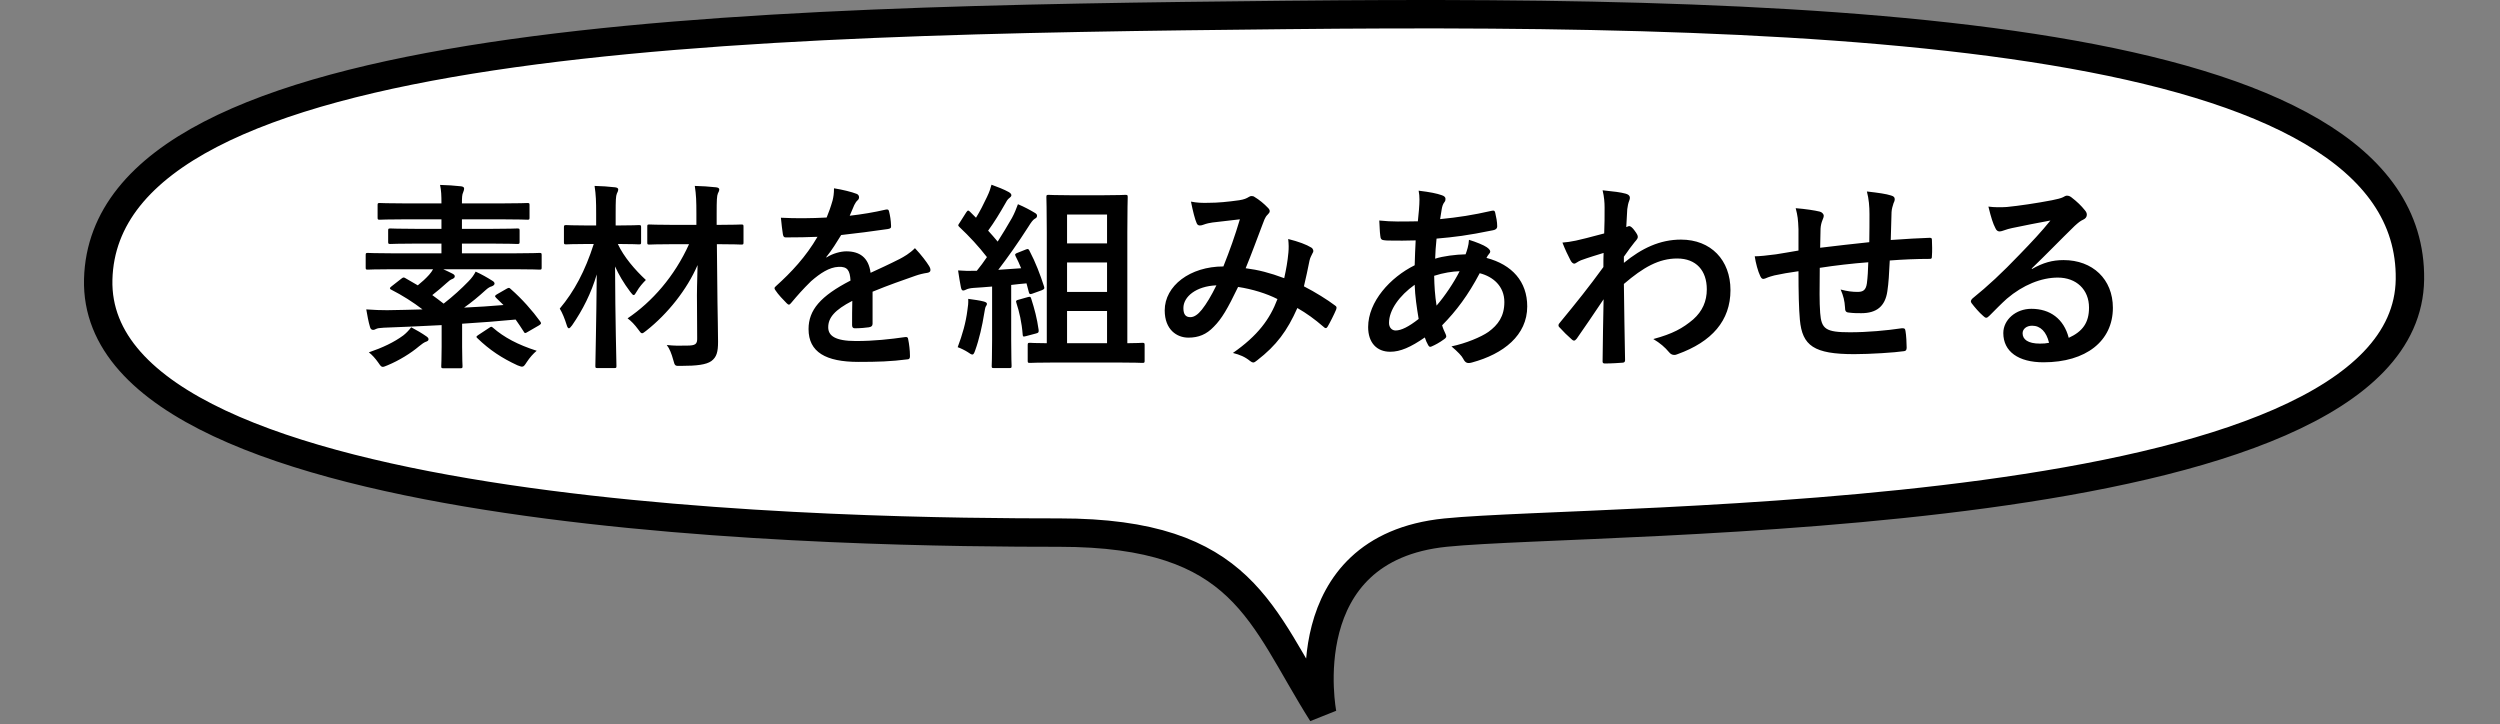
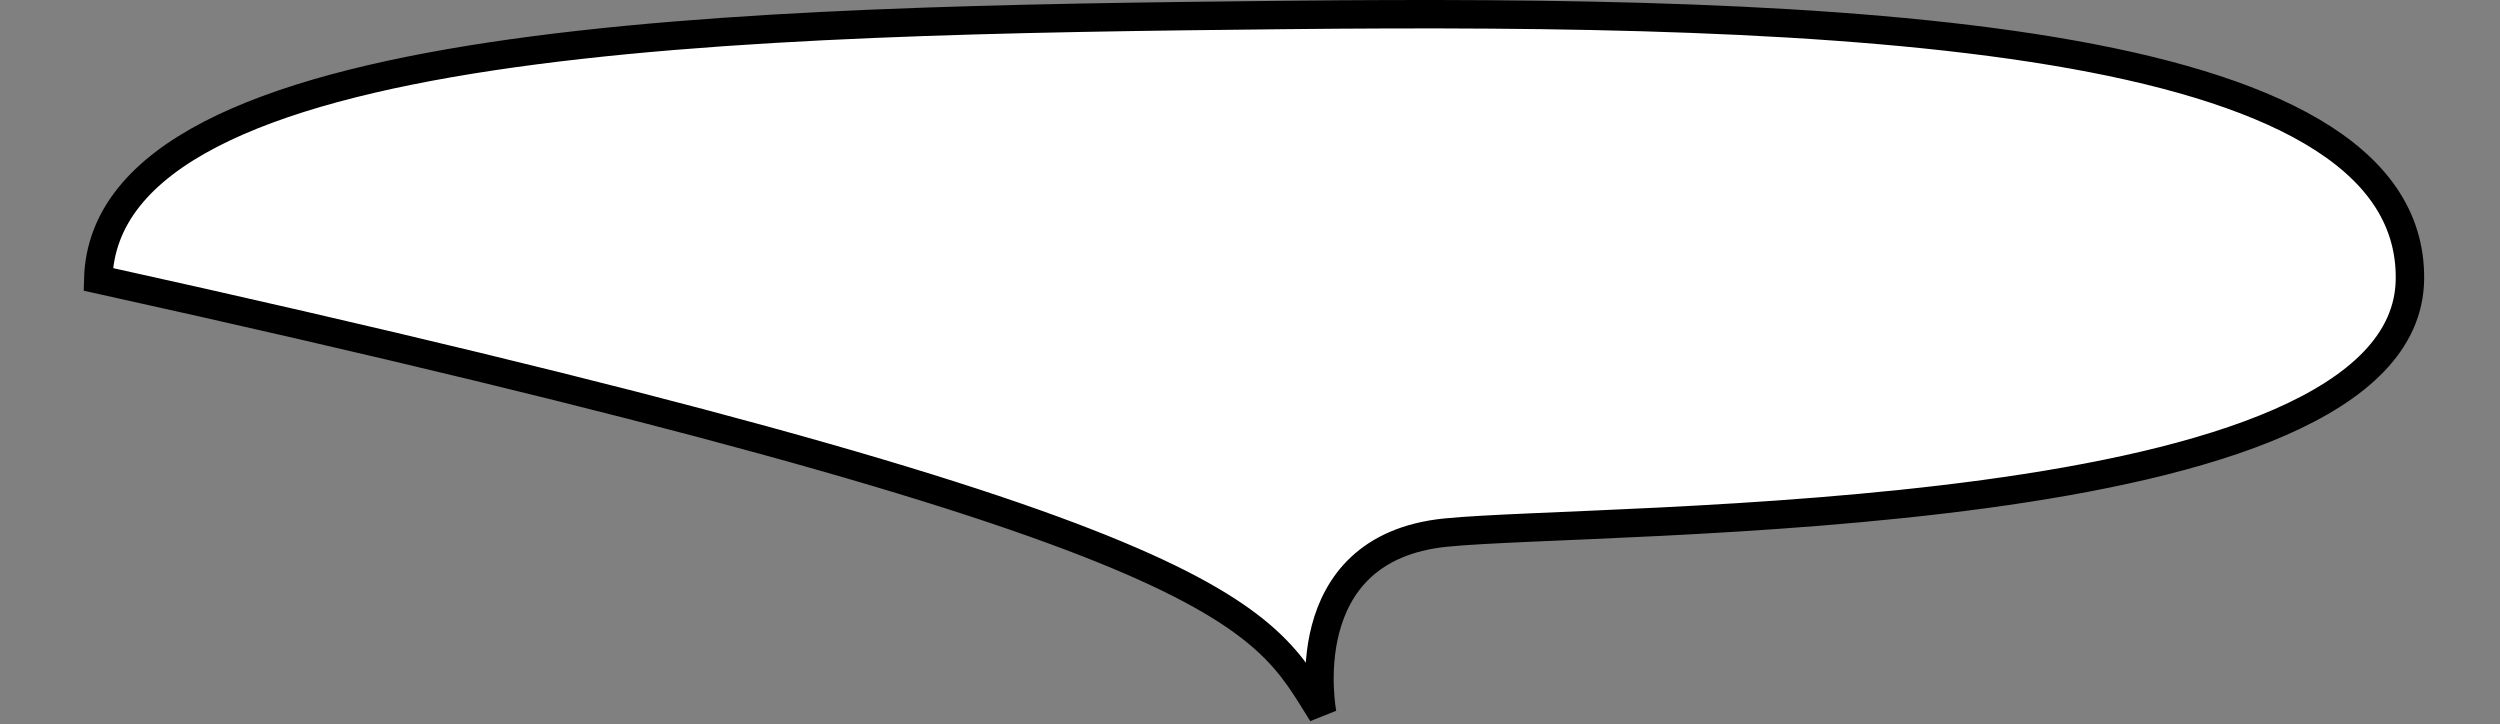
<svg xmlns="http://www.w3.org/2000/svg" width="176" height="51" viewBox="0 0 176 51" fill="none">
  <rect x="0" y="0" width="176" height="51" fill="#808080" stroke="none" />
-   <path d="M169.659 19.666C169.888 2.033 128.745 0.661 90.573 1.053C52.401 1.445 7.372 2.228 6.915 19.666C6.458 37.104 61.532 37.495 74.573 37.495C87.614 37.495 88.744 43.373 93.087 50.231C93.087 50.231 90.808 38.6 101.773 37.495C112.738 36.391 169.431 37.3 169.659 19.666Z" fill="white" stroke="black" stroke-width="2" />
-   <path d="M35.011 20.704L35.669 20.326C35.824 20.242 35.852 20.242 35.964 20.354C36.748 21.04 37.489 21.88 38.035 22.636C38.12 22.762 38.105 22.804 37.952 22.902L37.154 23.364C36.971 23.476 36.944 23.476 36.873 23.35C36.691 23.056 36.495 22.776 36.3 22.496C35.166 22.608 33.864 22.706 32.533 22.79V24.414C32.533 25.296 32.562 25.702 32.562 25.772C32.562 25.912 32.547 25.926 32.407 25.926H31.218C31.078 25.926 31.064 25.912 31.064 25.772C31.064 25.688 31.091 25.296 31.091 24.414V22.888C29.692 22.958 28.291 23.028 27.017 23.07C26.709 23.084 26.57 23.112 26.485 23.154C26.401 23.196 26.346 23.224 26.261 23.224C26.163 23.224 26.079 23.154 26.051 23.028C25.939 22.664 25.855 22.188 25.785 21.782C26.373 21.824 26.822 21.838 27.256 21.838C28.067 21.824 28.907 21.81 29.747 21.782C29.09 21.278 28.32 20.788 27.549 20.396C27.48 20.368 27.451 20.326 27.451 20.298C27.451 20.256 27.494 20.214 27.564 20.158L28.264 19.612C28.39 19.514 28.431 19.514 28.543 19.584L29.412 20.088C29.692 19.864 29.971 19.612 30.209 19.346C30.335 19.206 30.419 19.08 30.489 18.954H27.662C26.416 18.954 25.982 18.982 25.897 18.982C25.757 18.982 25.744 18.968 25.744 18.828V17.974C25.744 17.82 25.757 17.806 25.897 17.806C25.982 17.806 26.416 17.834 27.662 17.834H31.078V17.148H29.398C28.053 17.148 27.578 17.176 27.494 17.176C27.34 17.176 27.326 17.162 27.326 17.022V16.238C27.326 16.098 27.34 16.084 27.494 16.084C27.578 16.084 28.053 16.112 29.398 16.112H31.078V15.44H28.613C27.27 15.44 26.822 15.468 26.738 15.468C26.598 15.468 26.583 15.454 26.583 15.314V14.446C26.583 14.306 26.598 14.292 26.738 14.292C26.822 14.292 27.27 14.32 28.613 14.32H31.078C31.078 13.76 31.064 13.41 30.98 13.018C31.483 13.032 31.974 13.06 32.464 13.116C32.603 13.13 32.673 13.2 32.673 13.256C32.673 13.368 32.645 13.438 32.603 13.55C32.533 13.69 32.52 13.886 32.52 14.32H35.236C36.58 14.32 37.041 14.292 37.126 14.292C37.266 14.292 37.279 14.306 37.279 14.446V15.314C37.279 15.454 37.266 15.468 37.126 15.468C37.041 15.468 36.58 15.44 35.236 15.44H32.52V16.112H34.508C35.852 16.112 36.328 16.084 36.411 16.084C36.566 16.084 36.58 16.098 36.58 16.238V17.022C36.58 17.162 36.566 17.176 36.411 17.176C36.328 17.176 35.852 17.148 34.508 17.148H32.52V17.834H36.215C37.462 17.834 37.895 17.806 37.98 17.806C38.12 17.806 38.133 17.82 38.133 17.974V18.828C38.133 18.968 38.12 18.982 37.98 18.982C37.895 18.982 37.462 18.954 36.215 18.954H31.203C31.442 19.066 31.666 19.164 31.848 19.262C31.987 19.332 32.016 19.388 32.016 19.458C32.016 19.542 31.945 19.598 31.848 19.64C31.721 19.682 31.61 19.766 31.413 19.948C31.134 20.2 30.797 20.494 30.433 20.774C30.7 20.97 30.965 21.166 31.232 21.376C31.917 20.844 32.477 20.326 32.968 19.822C33.219 19.57 33.373 19.346 33.486 19.122C33.892 19.304 34.312 19.542 34.661 19.766C34.76 19.822 34.816 19.892 34.816 19.962C34.816 20.06 34.718 20.116 34.62 20.158C34.508 20.186 34.367 20.256 34.172 20.438C33.681 20.886 33.206 21.278 32.673 21.656C33.654 21.614 34.605 21.544 35.446 21.474L34.928 20.97C34.801 20.844 34.843 20.802 35.011 20.704ZM33.667 23.588L34.41 23.098C34.578 22.986 34.592 22.972 34.703 23.07C35.487 23.756 36.468 24.274 37.783 24.694C37.545 24.89 37.294 25.17 37.084 25.492C36.929 25.73 36.873 25.814 36.748 25.814C36.678 25.814 36.58 25.772 36.425 25.716C35.334 25.212 34.465 24.638 33.611 23.812C33.499 23.714 33.528 23.686 33.667 23.588ZM28.95 23.042C29.328 23.238 29.706 23.462 30.027 23.686C30.14 23.77 30.168 23.812 30.168 23.896C30.168 23.98 30.07 24.036 29.971 24.064C29.86 24.106 29.692 24.218 29.509 24.372C28.935 24.862 28.096 25.38 27.284 25.716C27.116 25.786 27.017 25.828 26.948 25.828C26.835 25.828 26.779 25.744 26.625 25.52C26.429 25.24 26.192 24.974 25.967 24.806C26.948 24.47 27.745 24.092 28.39 23.616C28.585 23.462 28.753 23.294 28.95 23.042ZM49.081 23.798L49.068 21.348C49.053 20.69 49.081 19.724 49.109 18.66C48.367 20.382 47.01 22.09 45.498 23.28C45.343 23.406 45.26 23.462 45.203 23.462C45.12 23.462 45.063 23.378 44.923 23.182C44.685 22.86 44.434 22.594 44.181 22.412C45.904 21.25 47.486 19.458 48.508 17.19H47.486C46.239 17.19 45.806 17.218 45.721 17.218C45.581 17.218 45.568 17.204 45.568 17.064V15.958C45.568 15.818 45.581 15.804 45.721 15.804C45.806 15.804 46.239 15.832 47.486 15.832H49.026V15.062C49.026 14.166 49.011 13.718 48.913 13.088C49.431 13.102 49.907 13.13 50.411 13.186C50.551 13.2 50.636 13.256 50.636 13.326C50.636 13.452 50.58 13.522 50.538 13.62C50.468 13.788 50.453 14.082 50.453 15.034V15.832C51.685 15.832 52.105 15.804 52.175 15.804C52.33 15.804 52.343 15.818 52.343 15.958V17.064C52.343 17.204 52.33 17.218 52.175 17.218C52.105 17.218 51.685 17.19 50.468 17.19L50.51 21.278C50.523 22.258 50.551 23.364 50.551 24.064C50.551 24.778 50.453 25.142 50.075 25.422C49.712 25.674 49.053 25.758 47.962 25.758C47.514 25.772 47.514 25.772 47.401 25.352C47.275 24.89 47.136 24.54 46.94 24.288C47.458 24.344 47.849 24.344 48.353 24.33C48.956 24.33 49.096 24.232 49.081 23.798ZM45.133 16.014V17.05C45.133 17.19 45.12 17.204 44.98 17.204C44.895 17.204 44.532 17.176 43.495 17.176C43.916 18.086 44.7 18.996 45.469 19.71C45.26 19.92 45.008 20.2 44.825 20.522C44.727 20.69 44.672 20.774 44.615 20.774C44.545 20.774 44.489 20.69 44.364 20.536C43.901 19.92 43.551 19.318 43.3 18.758C43.313 22.566 43.398 25.464 43.398 25.758C43.398 25.898 43.383 25.912 43.243 25.912H42.068C41.928 25.912 41.913 25.898 41.913 25.758C41.913 25.464 41.983 22.748 42.011 19.318C41.62 20.634 41.032 21.81 40.275 22.902C40.178 23.028 40.107 23.112 40.051 23.112C39.995 23.112 39.94 23.042 39.897 22.888C39.757 22.44 39.589 22.02 39.407 21.726C40.429 20.508 41.185 19.094 41.801 17.176H41.395C40.303 17.176 39.953 17.204 39.87 17.204C39.715 17.204 39.701 17.19 39.701 17.05V16.014C39.701 15.86 39.715 15.846 39.87 15.846C39.953 15.846 40.303 15.874 41.395 15.874H41.969V15.076C41.969 14.166 41.956 13.732 41.858 13.088C42.389 13.102 42.809 13.13 43.3 13.186C43.44 13.2 43.523 13.256 43.523 13.326C43.523 13.452 43.468 13.536 43.425 13.634C43.355 13.802 43.342 14.096 43.342 15.048V15.874H43.44C44.532 15.874 44.895 15.846 44.98 15.846C45.12 15.846 45.133 15.86 45.133 16.014ZM61.429 20.536V22.79C61.429 22.944 61.346 23.014 61.163 23.042C60.981 23.07 60.562 23.112 60.169 23.112C60.043 23.112 59.987 23.028 59.987 22.888C59.987 22.384 59.987 21.684 60.002 21.18C58.755 21.824 58.307 22.37 58.307 23.042C58.307 23.63 58.783 24.008 60.254 24.008C61.541 24.008 62.661 23.882 63.739 23.728C63.865 23.714 63.922 23.756 63.935 23.882C64.005 24.204 64.061 24.694 64.061 25.03C64.076 25.198 64.019 25.296 63.907 25.296C62.703 25.45 61.793 25.478 60.435 25.478C58.139 25.478 56.922 24.792 56.922 23.168C56.922 21.824 57.761 20.844 59.876 19.752C59.834 19.038 59.666 18.758 59.035 18.786C58.377 18.814 57.748 19.234 57.103 19.794C56.502 20.382 56.151 20.788 55.703 21.32C55.633 21.404 55.592 21.446 55.535 21.446C55.493 21.446 55.438 21.404 55.382 21.348C55.185 21.152 54.765 20.718 54.583 20.424C54.541 20.368 54.527 20.326 54.527 20.298C54.527 20.242 54.556 20.2 54.626 20.144C55.703 19.178 56.739 18.072 57.551 16.672C56.894 16.7 56.138 16.714 55.312 16.714C55.185 16.714 55.144 16.644 55.115 16.49C55.074 16.266 55.017 15.748 54.975 15.328C56.039 15.384 57.132 15.37 58.196 15.314C58.349 14.936 58.475 14.6 58.615 14.11C58.672 13.872 58.714 13.634 58.714 13.256C59.33 13.354 59.946 13.508 60.309 13.648C60.422 13.69 60.477 13.788 60.477 13.886C60.477 13.956 60.45 14.04 60.38 14.096C60.295 14.166 60.212 14.292 60.142 14.432C60.057 14.628 59.987 14.81 59.819 15.188C60.673 15.09 61.528 14.95 62.367 14.754C62.522 14.726 62.563 14.768 62.592 14.894C62.661 15.174 62.718 15.496 62.731 15.902C62.745 16.042 62.69 16.098 62.493 16.126C61.444 16.28 60.239 16.434 59.218 16.546C58.895 17.064 58.587 17.582 58.167 18.1L58.181 18.128C58.63 17.834 59.203 17.694 59.581 17.694C60.505 17.694 61.149 18.114 61.289 19.206C61.836 18.954 62.633 18.59 63.347 18.226C63.614 18.086 64.061 17.834 64.412 17.47C64.874 17.96 65.237 18.45 65.391 18.702C65.475 18.828 65.504 18.926 65.504 19.01C65.504 19.122 65.433 19.178 65.293 19.206C64.999 19.248 64.719 19.318 64.439 19.416C63.529 19.738 62.62 20.046 61.429 20.536ZM78.537 25.52H74.407C73.064 25.52 72.602 25.548 72.517 25.548C72.364 25.548 72.35 25.534 72.35 25.394V24.302C72.35 24.148 72.364 24.134 72.517 24.134C72.588 24.134 72.882 24.162 73.694 24.162V16.364C73.694 14.768 73.665 13.97 73.665 13.886C73.665 13.732 73.68 13.718 73.82 13.718C73.903 13.718 74.296 13.746 75.415 13.746H77.627C78.761 13.746 79.139 13.718 79.224 13.718C79.377 13.718 79.391 13.732 79.391 13.886C79.391 13.97 79.364 14.782 79.364 16.364V24.162C80.064 24.162 80.344 24.134 80.413 24.134C80.567 24.134 80.582 24.148 80.582 24.302V25.394C80.582 25.534 80.567 25.548 80.413 25.548C80.329 25.548 79.882 25.52 78.537 25.52ZM75.121 24.162H77.936V21.894H75.121V24.162ZM75.121 20.55H77.936V18.478H75.121V20.55ZM77.936 15.104H75.121V17.134H77.936V15.104ZM71.65 17.792L72.21 17.568C72.377 17.498 72.406 17.526 72.475 17.652C72.909 18.478 73.231 19.332 73.498 20.158C73.553 20.312 73.511 20.368 73.329 20.438L72.671 20.676C72.517 20.732 72.462 20.704 72.433 20.578L72.266 19.948C71.915 19.976 71.552 20.018 71.188 20.06V23.924C71.188 25.212 71.216 25.688 71.216 25.758C71.216 25.898 71.201 25.912 71.061 25.912H69.969C69.829 25.912 69.816 25.898 69.816 25.758C69.816 25.674 69.844 25.212 69.844 23.924V20.172C69.382 20.214 68.948 20.242 68.527 20.27C68.29 20.284 68.107 20.34 68.023 20.382C67.967 20.41 67.883 20.452 67.799 20.452C67.716 20.452 67.673 20.354 67.645 20.214C67.575 19.878 67.519 19.486 67.449 19.038C67.855 19.066 68.234 19.08 68.57 19.066H68.765C69.017 18.758 69.255 18.436 69.48 18.1C68.906 17.358 68.248 16.644 67.547 15.986C67.491 15.93 67.463 15.902 67.463 15.86C67.463 15.818 67.505 15.762 67.561 15.678L68.023 14.95C68.079 14.866 68.121 14.824 68.163 14.824C68.192 14.824 68.234 14.852 68.29 14.908L68.71 15.328C69.004 14.852 69.228 14.404 69.48 13.872C69.662 13.494 69.731 13.27 69.802 13.004C70.194 13.144 70.698 13.34 71.019 13.522C71.159 13.606 71.201 13.676 71.201 13.746C71.201 13.816 71.145 13.872 71.076 13.928C70.963 14.012 70.907 14.082 70.809 14.264C70.362 15.048 70.011 15.622 69.564 16.238C69.787 16.49 70.025 16.742 70.236 17.008C70.585 16.462 70.921 15.902 71.243 15.342C71.412 15.034 71.552 14.684 71.663 14.376C72.126 14.572 72.517 14.782 72.84 14.978C72.966 15.048 73.007 15.104 73.007 15.188C73.007 15.286 72.966 15.342 72.853 15.398C72.713 15.482 72.602 15.636 72.391 15.972C71.677 17.092 70.921 18.156 70.278 18.996L71.888 18.884C71.775 18.59 71.635 18.31 71.496 18.03C71.439 17.904 71.453 17.862 71.65 17.792ZM67.421 24.442C67.757 23.546 67.996 22.72 68.107 21.824C68.15 21.544 68.177 21.348 68.163 21.04C68.583 21.096 68.975 21.152 69.242 21.222C69.409 21.264 69.48 21.32 69.48 21.39C69.48 21.46 69.438 21.516 69.395 21.586C69.353 21.656 69.326 21.866 69.284 22.09C69.157 22.902 68.933 23.896 68.653 24.666C68.583 24.876 68.527 24.96 68.457 24.96C68.388 24.96 68.29 24.904 68.135 24.792C67.939 24.666 67.631 24.512 67.421 24.442ZM71.719 21.096L72.364 20.914C72.531 20.872 72.559 20.886 72.602 21.04C72.826 21.74 73.007 22.412 73.12 23.224C73.133 23.378 73.12 23.434 72.938 23.476L72.251 23.658C72.041 23.714 72.013 23.714 71.999 23.574C71.93 22.678 71.761 21.964 71.552 21.32C71.496 21.166 71.552 21.138 71.719 21.096ZM90.409 19.584C90.549 18.94 90.647 18.408 90.704 17.778C90.731 17.47 90.731 17.204 90.689 16.826C91.418 17.008 91.978 17.218 92.314 17.428C92.439 17.498 92.51 17.68 92.412 17.806C92.328 17.988 92.23 18.142 92.188 18.352C92.076 18.94 91.936 19.556 91.796 20.158C92.594 20.564 93.462 21.11 93.98 21.502C94.12 21.586 94.106 21.656 94.064 21.796C93.924 22.132 93.629 22.72 93.462 23C93.419 23.07 93.377 23.098 93.335 23.098C93.279 23.098 93.224 23.056 93.168 23C92.552 22.468 91.992 22.062 91.334 21.684C90.62 23.294 89.864 24.316 88.505 25.366C88.379 25.464 88.309 25.52 88.225 25.52C88.169 25.52 88.113 25.492 88.016 25.422C87.638 25.114 87.287 24.974 86.797 24.848C88.547 23.63 89.401 22.468 89.933 21.054C89.163 20.662 88.169 20.354 87.162 20.2C86.419 21.74 86.013 22.44 85.453 23C84.935 23.546 84.376 23.77 83.662 23.77C82.85 23.77 81.996 23.21 81.996 21.852C81.996 20.116 83.787 18.758 86.126 18.758C86.588 17.596 86.938 16.616 87.287 15.44C86.517 15.524 85.817 15.608 85.355 15.664C85.159 15.692 84.95 15.734 84.725 15.818C84.656 15.846 84.558 15.874 84.474 15.874C84.362 15.874 84.291 15.818 84.249 15.72C84.124 15.44 83.984 14.894 83.844 14.194C84.263 14.278 84.656 14.292 85.076 14.278C85.748 14.278 86.448 14.208 87.246 14.096C87.596 14.04 87.749 13.97 87.931 13.858C87.987 13.816 88.058 13.802 88.113 13.802C88.183 13.802 88.254 13.816 88.309 13.858C88.659 14.068 88.996 14.348 89.261 14.628C89.346 14.712 89.388 14.782 89.388 14.866C89.388 14.95 89.332 15.02 89.248 15.104C89.037 15.3 88.981 15.566 88.87 15.832C88.505 16.784 88.113 17.876 87.694 18.884C88.576 18.996 89.401 19.206 90.409 19.584ZM85.635 20.088C84.207 20.144 83.311 20.886 83.311 21.684C83.311 22.132 83.466 22.328 83.802 22.328C84.067 22.328 84.334 22.146 84.613 21.796C84.935 21.39 85.272 20.83 85.635 20.088ZM99.873 13.424C100.685 13.522 101.161 13.62 101.511 13.746C101.679 13.802 101.763 13.886 101.763 13.998C101.763 14.096 101.749 14.152 101.693 14.222C101.567 14.376 101.525 14.572 101.497 14.726C101.455 14.978 101.427 15.188 101.385 15.426C102.673 15.3 103.667 15.146 105.025 14.838C105.193 14.796 105.235 14.852 105.263 14.978C105.333 15.272 105.403 15.622 105.403 15.93C105.403 16.112 105.263 16.182 105.109 16.21C103.261 16.588 102.407 16.686 101.133 16.798C101.077 17.386 101.049 17.722 101.035 18.212C101.581 18.03 102.491 17.918 103.177 17.904C103.261 17.68 103.401 17.274 103.415 16.882C103.919 17.036 104.465 17.26 104.661 17.4C104.829 17.512 104.913 17.624 104.913 17.708C104.913 17.764 104.885 17.82 104.829 17.876C104.759 17.946 104.717 18.03 104.647 18.156C106.453 18.632 107.517 19.822 107.517 21.572C107.517 23.602 105.851 24.918 103.625 25.52C103.317 25.604 103.163 25.562 103.009 25.254C102.911 25.058 102.631 24.764 102.183 24.386C103.191 24.176 104.269 23.728 104.787 23.364C105.459 22.874 105.907 22.272 105.907 21.264C105.907 20.144 105.109 19.472 104.171 19.234C103.359 20.774 102.533 21.88 101.525 22.902C101.595 23.154 101.679 23.308 101.777 23.532C101.861 23.714 101.805 23.784 101.665 23.882C101.343 24.12 101.021 24.288 100.825 24.372C100.685 24.442 100.629 24.442 100.545 24.302C100.447 24.134 100.377 23.966 100.307 23.756C99.314 24.442 98.585 24.764 97.871 24.764C96.919 24.764 96.317 24.12 96.317 23.028C96.317 21.236 97.871 19.528 99.594 18.674C99.608 18.072 99.635 17.456 99.663 16.924C98.837 16.952 98.46 16.938 98.222 16.938C97.816 16.938 97.591 16.938 97.424 16.91C97.269 16.896 97.185 16.826 97.171 16.588C97.129 16.28 97.129 15.916 97.101 15.524C97.998 15.622 98.767 15.594 99.817 15.58C99.873 15.076 99.93 14.446 99.93 14.054C99.93 13.844 99.915 13.648 99.873 13.424ZM101.133 21.516C101.707 20.858 102.365 19.878 102.757 19.094C102.253 19.108 101.609 19.206 100.965 19.416C100.979 20.144 101.021 20.802 101.133 21.516ZM99.594 20.046C98.515 20.816 97.787 21.824 97.787 22.734C97.787 23.07 97.998 23.266 98.249 23.266C98.641 23.266 99.159 23.014 99.873 22.454C99.734 21.614 99.621 20.858 99.594 20.046ZM114.321 18.072V18.506C115.581 17.47 116.869 16.868 118.339 16.868C120.453 16.868 121.825 18.31 121.825 20.424C121.825 22.58 120.509 24.064 118.101 24.932C118.017 24.974 117.933 24.988 117.863 24.988C117.723 24.988 117.597 24.918 117.499 24.792C117.205 24.442 116.883 24.162 116.393 23.868C117.751 23.504 118.465 23.112 119.207 22.482C119.851 21.908 120.159 21.208 120.159 20.368C120.159 19.052 119.417 18.198 118.073 18.198C116.785 18.198 115.693 18.814 114.321 19.99C114.335 21.782 114.377 23.476 114.405 25.366C114.405 25.478 114.335 25.534 114.223 25.534C114.069 25.548 113.439 25.59 112.977 25.59C112.851 25.59 112.809 25.534 112.823 25.394C112.837 23.966 112.865 22.496 112.893 21.068C112.221 22.076 111.521 23.098 111.003 23.84C110.933 23.924 110.877 23.98 110.807 23.98C110.765 23.98 110.709 23.952 110.653 23.896C110.331 23.616 110.065 23.35 109.799 23.056C109.743 23.014 109.715 22.958 109.715 22.902C109.715 22.846 109.743 22.79 109.799 22.734C111.031 21.236 111.829 20.242 112.879 18.8C112.879 18.45 112.879 18.072 112.893 17.806C112.487 17.932 111.829 18.128 111.297 18.324C111.059 18.422 110.919 18.562 110.835 18.562C110.737 18.562 110.639 18.478 110.555 18.31C110.387 17.988 110.177 17.554 109.995 17.078C110.331 17.05 110.541 17.022 110.947 16.938C111.311 16.854 111.857 16.728 112.935 16.434C112.963 15.832 112.963 15.216 112.963 14.614C112.963 14.264 112.935 13.858 112.823 13.396C113.635 13.48 114.097 13.536 114.447 13.634C114.741 13.718 114.797 13.872 114.699 14.124C114.629 14.292 114.587 14.502 114.559 14.726C114.545 15.062 114.517 15.384 114.489 15.986C114.531 15.972 114.559 15.958 114.601 15.944C114.629 15.93 114.671 15.916 114.699 15.916C114.797 15.916 114.951 16.056 115.077 16.238C115.245 16.462 115.301 16.574 115.301 16.672C115.301 16.77 115.273 16.826 115.063 17.064C114.867 17.316 114.657 17.582 114.321 18.072ZM126.613 17.638V16.14C126.585 15.426 126.557 15.202 126.417 14.656C127.117 14.712 127.747 14.81 128.097 14.894C128.251 14.922 128.391 15.062 128.391 15.188C128.391 15.286 128.349 15.384 128.307 15.482C128.223 15.692 128.181 15.874 128.167 16.098C128.153 16.434 128.153 16.966 128.139 17.442C129.105 17.316 130.589 17.162 131.597 17.05C131.611 16.35 131.611 15.594 131.611 15.076C131.611 14.544 131.569 14.012 131.429 13.48C132.283 13.578 132.773 13.648 133.123 13.76C133.319 13.816 133.389 13.886 133.389 14.026C133.389 14.138 133.333 14.25 133.305 14.306C133.235 14.53 133.179 14.698 133.165 14.936C133.137 15.692 133.123 16.238 133.109 16.896C134.243 16.812 135.083 16.77 135.839 16.742C135.951 16.742 136.007 16.756 136.007 16.882C136.021 17.26 136.035 17.652 136.007 18.03C136.007 18.212 135.979 18.226 135.825 18.226C134.901 18.226 133.963 18.268 133.039 18.338C132.997 19.262 132.955 19.948 132.871 20.494C132.717 21.586 132.087 22.048 131.037 22.048C130.785 22.048 130.463 22.048 130.169 22.006C129.945 21.992 129.889 21.894 129.889 21.642C129.861 21.18 129.777 20.83 129.581 20.382C130.043 20.508 130.421 20.55 130.771 20.55C131.149 20.55 131.359 20.438 131.429 19.948C131.485 19.514 131.513 19.01 131.527 18.464C130.407 18.548 129.189 18.688 128.111 18.856C128.097 20.382 128.083 21.222 128.139 22.02C128.223 23.168 128.531 23.392 130.239 23.392C131.485 23.392 132.829 23.266 133.865 23.112C134.075 23.098 134.117 23.126 134.145 23.294C134.201 23.588 134.229 24.204 134.229 24.47C134.229 24.638 134.173 24.708 134.047 24.722C133.403 24.82 131.667 24.932 130.533 24.932C127.705 24.932 126.879 24.344 126.711 22.51C126.641 21.754 126.613 20.578 126.613 19.094C125.899 19.192 125.451 19.276 124.919 19.388C124.765 19.43 124.541 19.486 124.289 19.598C124.107 19.682 124.009 19.626 123.925 19.444C123.757 19.094 123.603 18.52 123.533 18.044C123.827 18.044 124.429 17.988 125.031 17.904C125.423 17.848 126.095 17.722 126.613 17.638ZM143.035 18.898L143.049 18.94C143.833 18.492 144.491 18.31 145.275 18.31C147.319 18.31 148.747 19.654 148.747 21.67C148.747 24.008 146.857 25.506 143.861 25.506C142.097 25.506 141.033 24.75 141.033 23.448C141.033 22.51 141.915 21.74 143.007 21.74C144.323 21.74 145.289 22.44 145.639 23.784C146.619 23.336 147.067 22.72 147.067 21.656C147.067 20.382 146.171 19.542 144.869 19.542C143.707 19.542 142.419 20.06 141.285 21.026C140.879 21.39 140.487 21.796 140.067 22.216C139.969 22.314 139.899 22.37 139.829 22.37C139.773 22.37 139.703 22.328 139.619 22.244C139.325 21.992 139.017 21.628 138.793 21.334C138.709 21.222 138.751 21.124 138.863 21.012C139.955 20.13 140.921 19.234 142.181 17.918C143.049 17.022 143.707 16.322 144.351 15.524C143.511 15.678 142.517 15.874 141.649 16.056C141.467 16.098 141.285 16.14 141.061 16.224C140.991 16.252 140.851 16.294 140.781 16.294C140.641 16.294 140.543 16.224 140.473 16.056C140.305 15.734 140.179 15.342 139.983 14.544C140.403 14.6 140.865 14.6 141.285 14.572C142.139 14.488 143.371 14.306 144.463 14.096C144.813 14.026 145.093 13.956 145.233 13.886C145.303 13.844 145.429 13.774 145.499 13.774C145.639 13.774 145.723 13.816 145.821 13.886C146.241 14.208 146.521 14.488 146.759 14.782C146.871 14.908 146.913 15.006 146.913 15.118C146.913 15.258 146.829 15.384 146.675 15.454C146.437 15.566 146.325 15.664 146.059 15.902C145.037 16.896 144.099 17.876 143.035 18.898ZM144.253 24.134C144.071 23.364 143.651 22.93 143.063 22.93C142.657 22.93 142.391 23.168 142.391 23.462C142.391 23.896 142.769 24.19 143.609 24.19C143.861 24.19 144.043 24.176 144.253 24.134Z" fill="black" />
+   <path d="M169.659 19.666C169.888 2.033 128.745 0.661 90.573 1.053C52.401 1.445 7.372 2.228 6.915 19.666C87.614 37.495 88.744 43.373 93.087 50.231C93.087 50.231 90.808 38.6 101.773 37.495C112.738 36.391 169.431 37.3 169.659 19.666Z" fill="white" stroke="black" stroke-width="2" />
</svg>